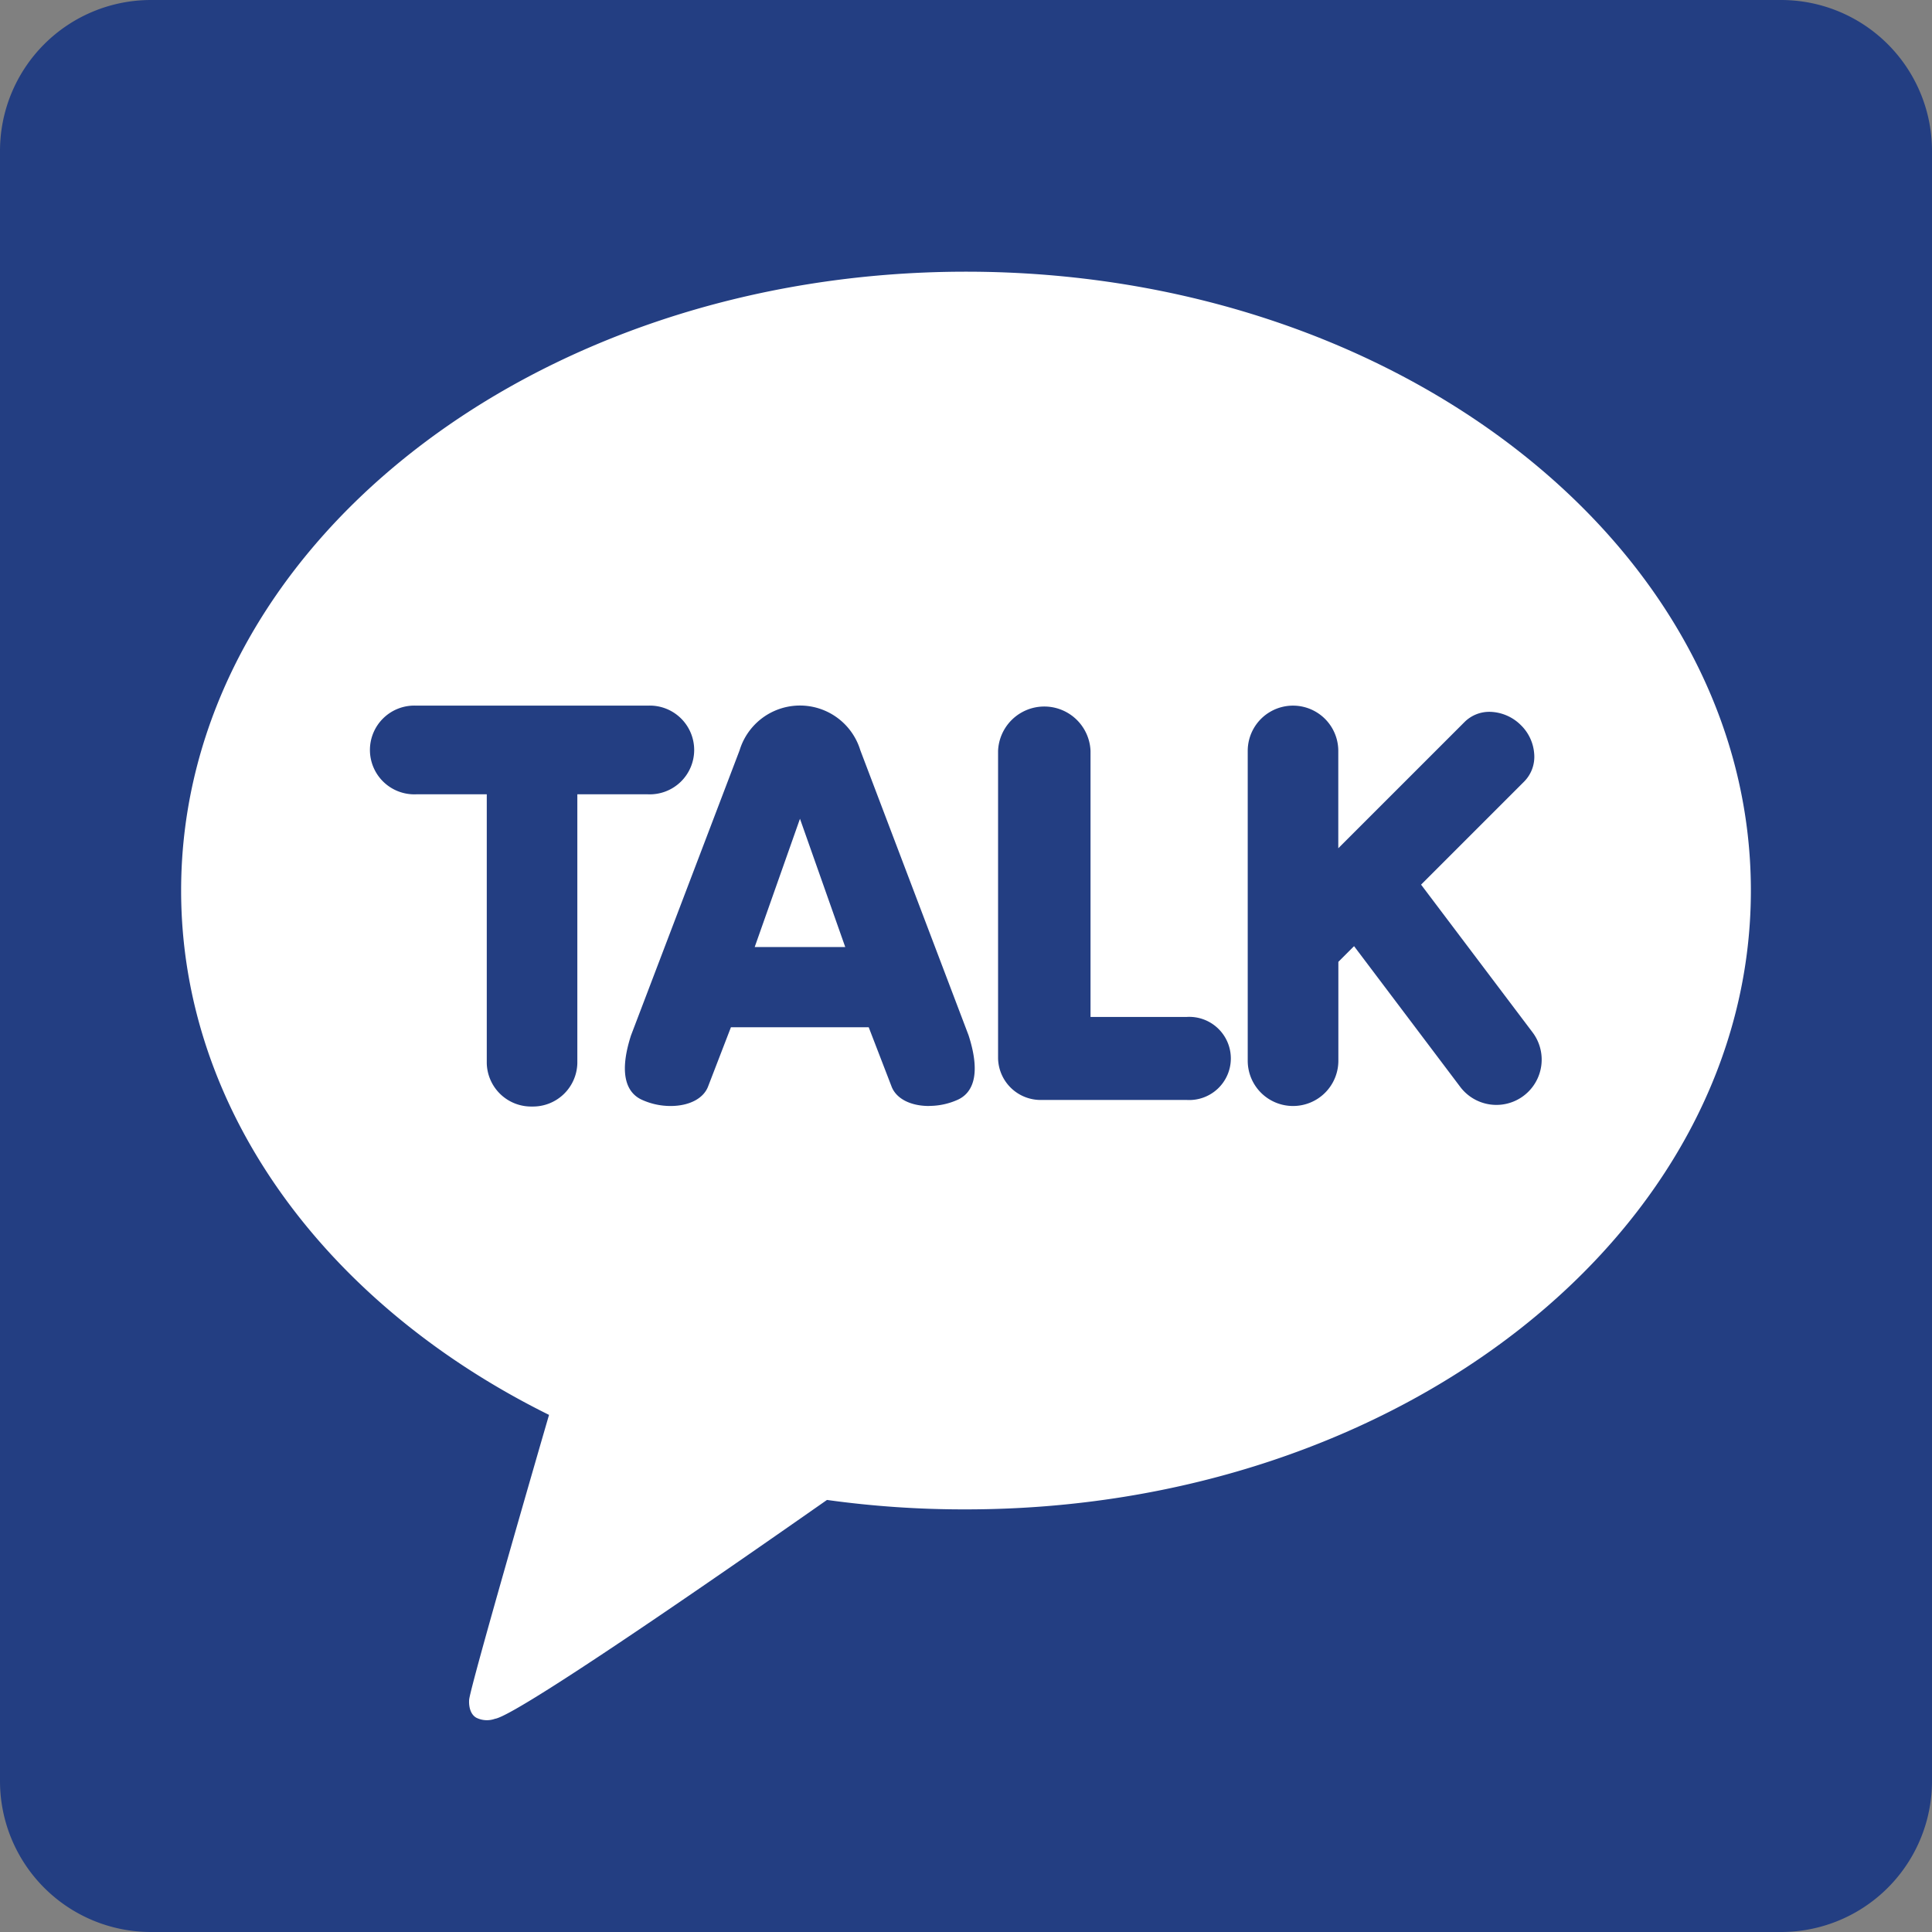
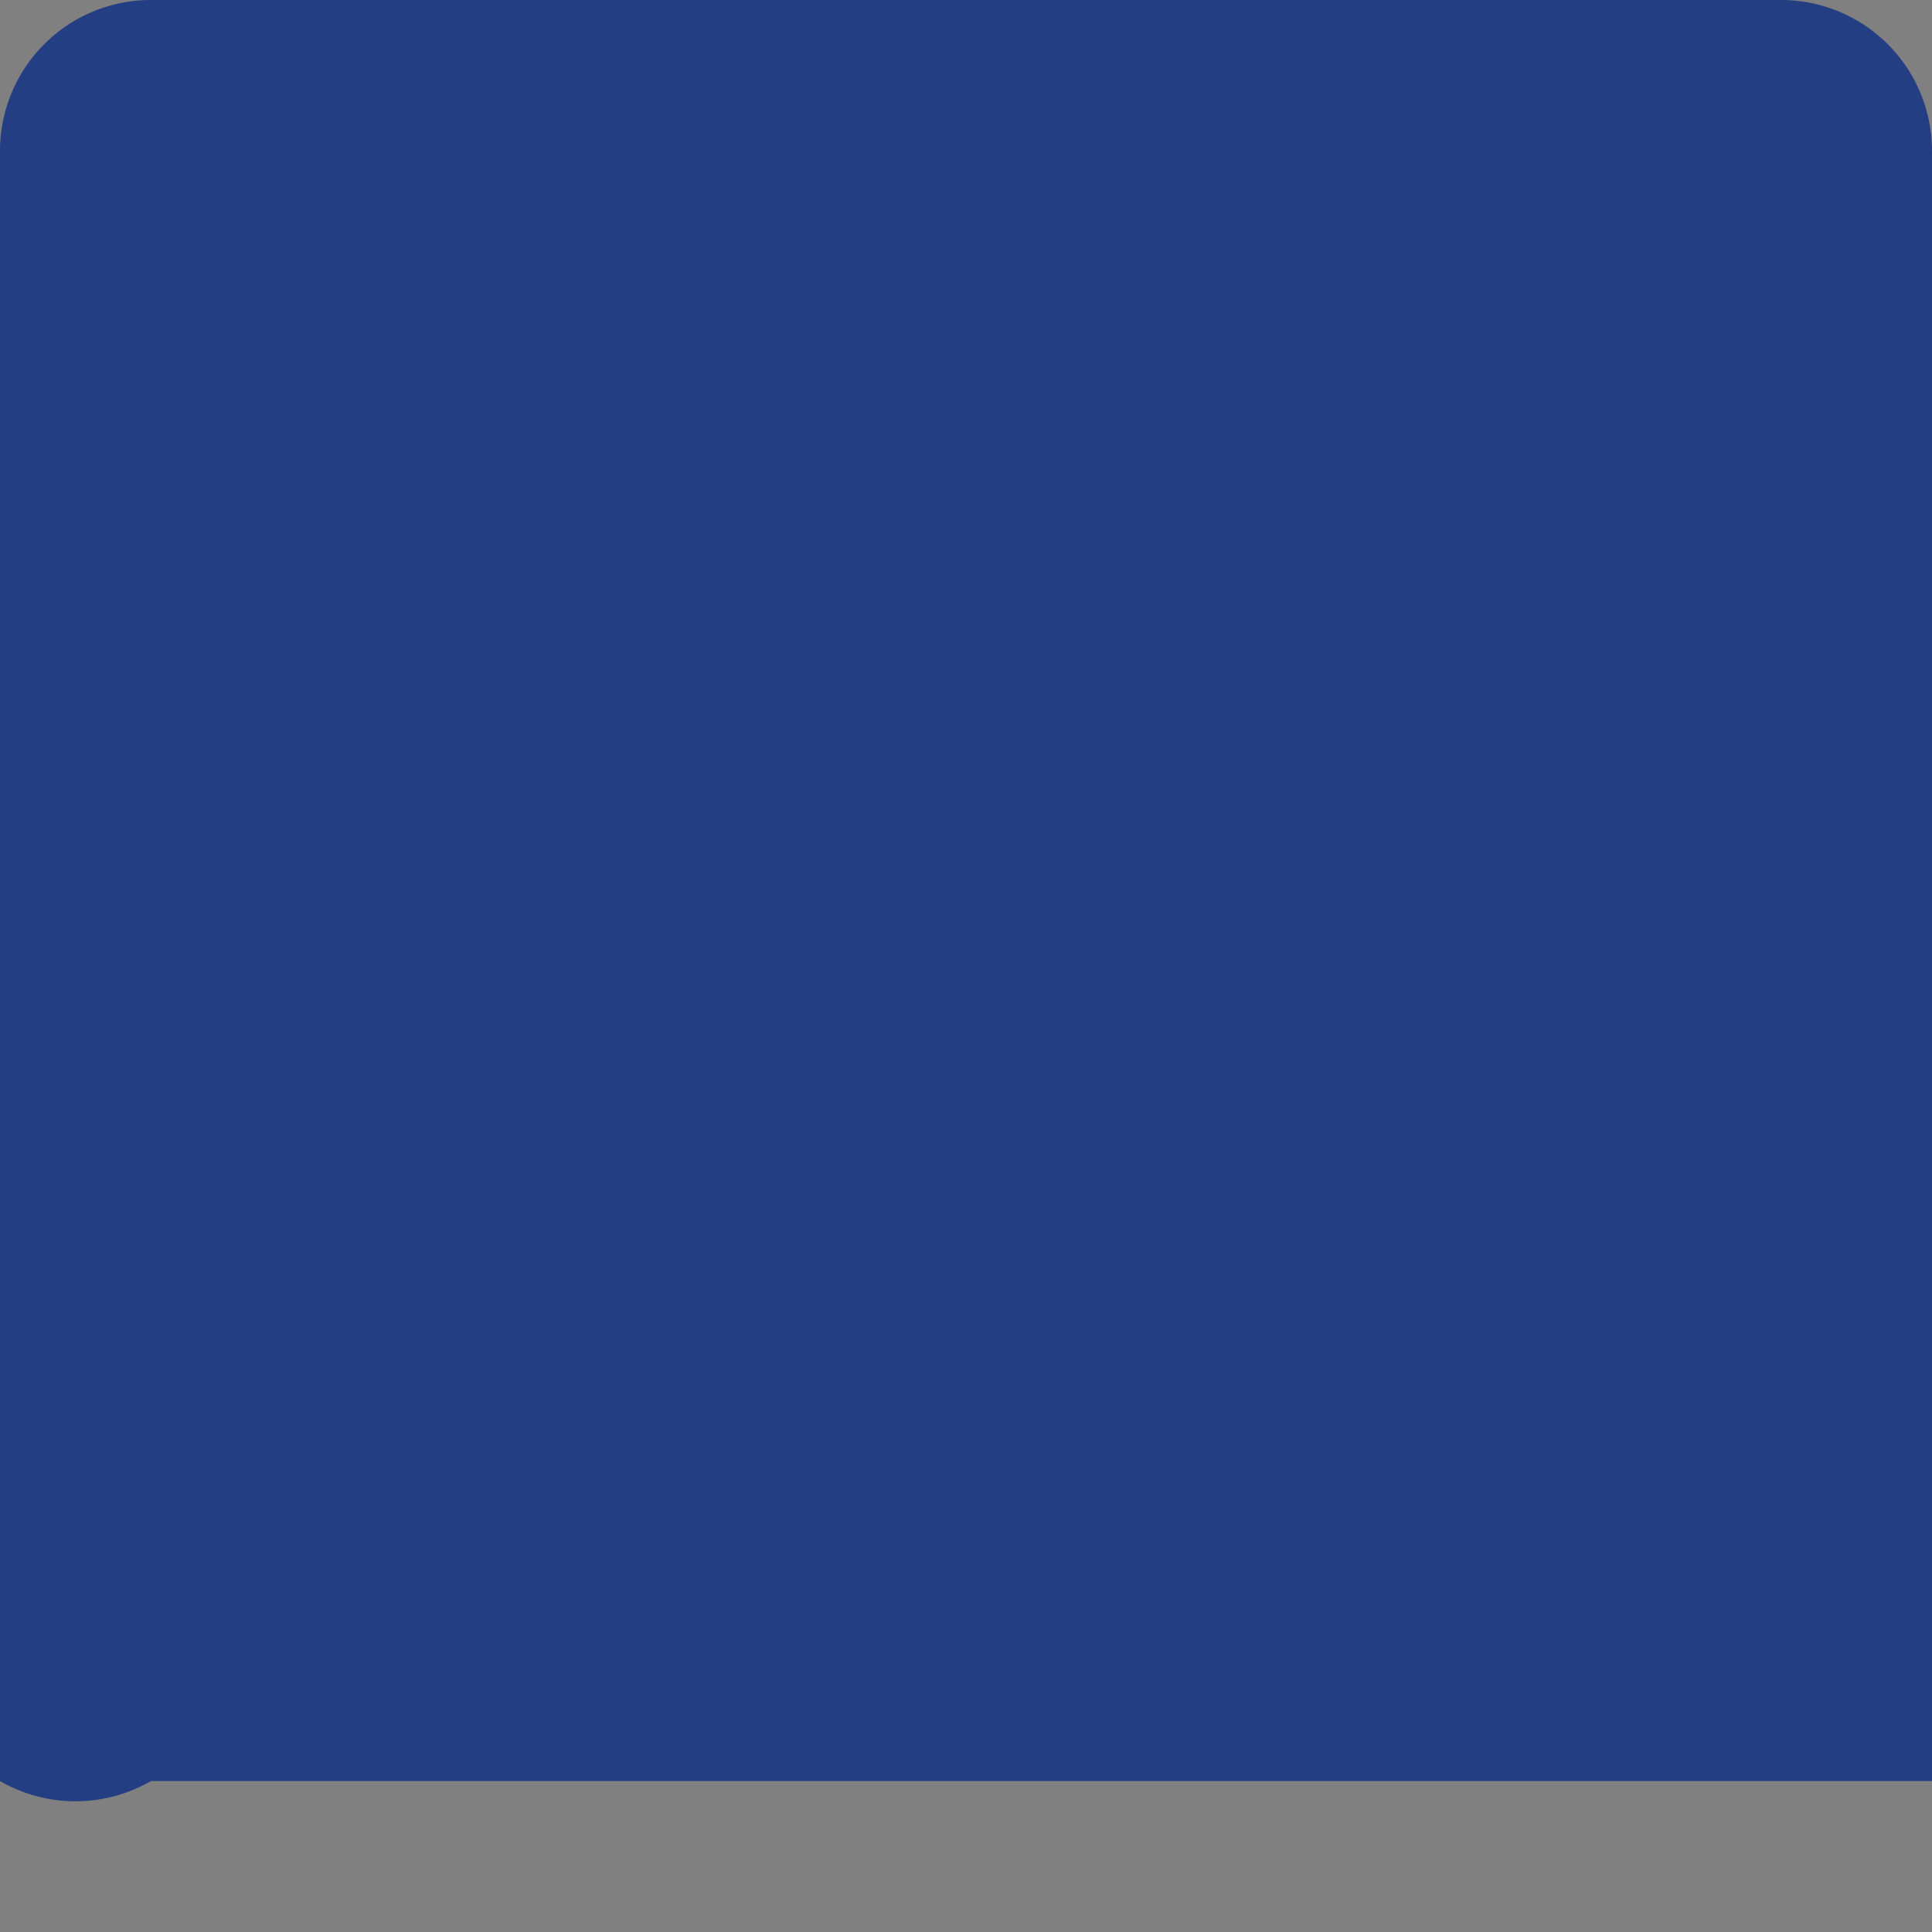
<svg xmlns="http://www.w3.org/2000/svg" viewBox="0 0 256 256">
  <rect x="0" y="0" width="256" height="256" fill="#808080" stroke="none" />
  <defs>
    <style>.cls-1{fill:#233e82;}.cls-2{fill:#fff;}</style>
  </defs>
  <g id="Layer_2" data-name="Layer 2">
    <g id="Layer_1-2" data-name="Layer 1">
-       <path class="cls-1" d="M256,236a20,20,0,0,1-20,20H20A20,20,0,0,1,0,236V20A20,20,0,0,1,20,0H236a20,20,0,0,1,20,20Z" />
-       <path class="cls-2" d="M128,36C70.56,36,24,72.71,24,118c0,29.28,19.47,55,48.75,69.48-1.6,5.49-10.24,35.34-10.58,37.69,0,0-.21,1.76.93,2.43a3.14,3.14,0,0,0,2.48.15c3.28-.46,38-24.81,44-29A131.56,131.56,0,0,0,128,200c57.44,0,104-36.71,104-82S185.44,36,128,36Z" />
+       <path class="cls-1" d="M256,236H20A20,20,0,0,1,0,236V20A20,20,0,0,1,20,0H236a20,20,0,0,1,20,20Z" />
      <path class="cls-1" d="M70.5,146.62a5.88,5.88,0,0,1-6-5.73V105.25H55.14a5.88,5.88,0,1,1,0-11.75H85.86a5.88,5.88,0,1,1,0,11.75H76.5v35.64A5.88,5.88,0,0,1,70.5,146.62Z" />
      <path class="cls-1" d="M123.11,146.55c-2.5,0-4.41-1-5-2.65l-3-7.78H96.85l-3,7.78c-.58,1.63-2.49,2.65-5,2.65a9.16,9.16,0,0,1-3.81-.83c-1.66-.76-3.25-2.86-1.43-8.52L98,99.42a8.36,8.36,0,0,1,16,0l14.34,37.76c1.83,5.67.24,7.77-1.41,8.53a9.24,9.24,0,0,1-3.82.83ZM112,125.49l-6-17-6,17Z" />
      <path class="cls-1" d="M138,145.75a5.64,5.64,0,0,1-5.75-5.5V99.5a6.13,6.13,0,0,1,12.25,0v35.25h12.75a5.51,5.51,0,1,1,0,11Z" />
      <path class="cls-1" d="M171.33,146.55a6,6,0,0,1-6-6V99.5a6,6,0,0,1,12,0v12.9l16.74-16.74a4.65,4.65,0,0,1,3.33-1.34,6,6,0,0,1,4.13,1.77,5.88,5.88,0,0,1,1.76,3.81,4.66,4.66,0,0,1-1.32,3.65L188.3,117.22l14.77,19.57a6,6,0,0,1-9.58,7.23l-14.07-18.65-2.08,2.08v13.09A6,6,0,0,1,171.33,146.55Z" />
    </g>
  </g>
</svg>